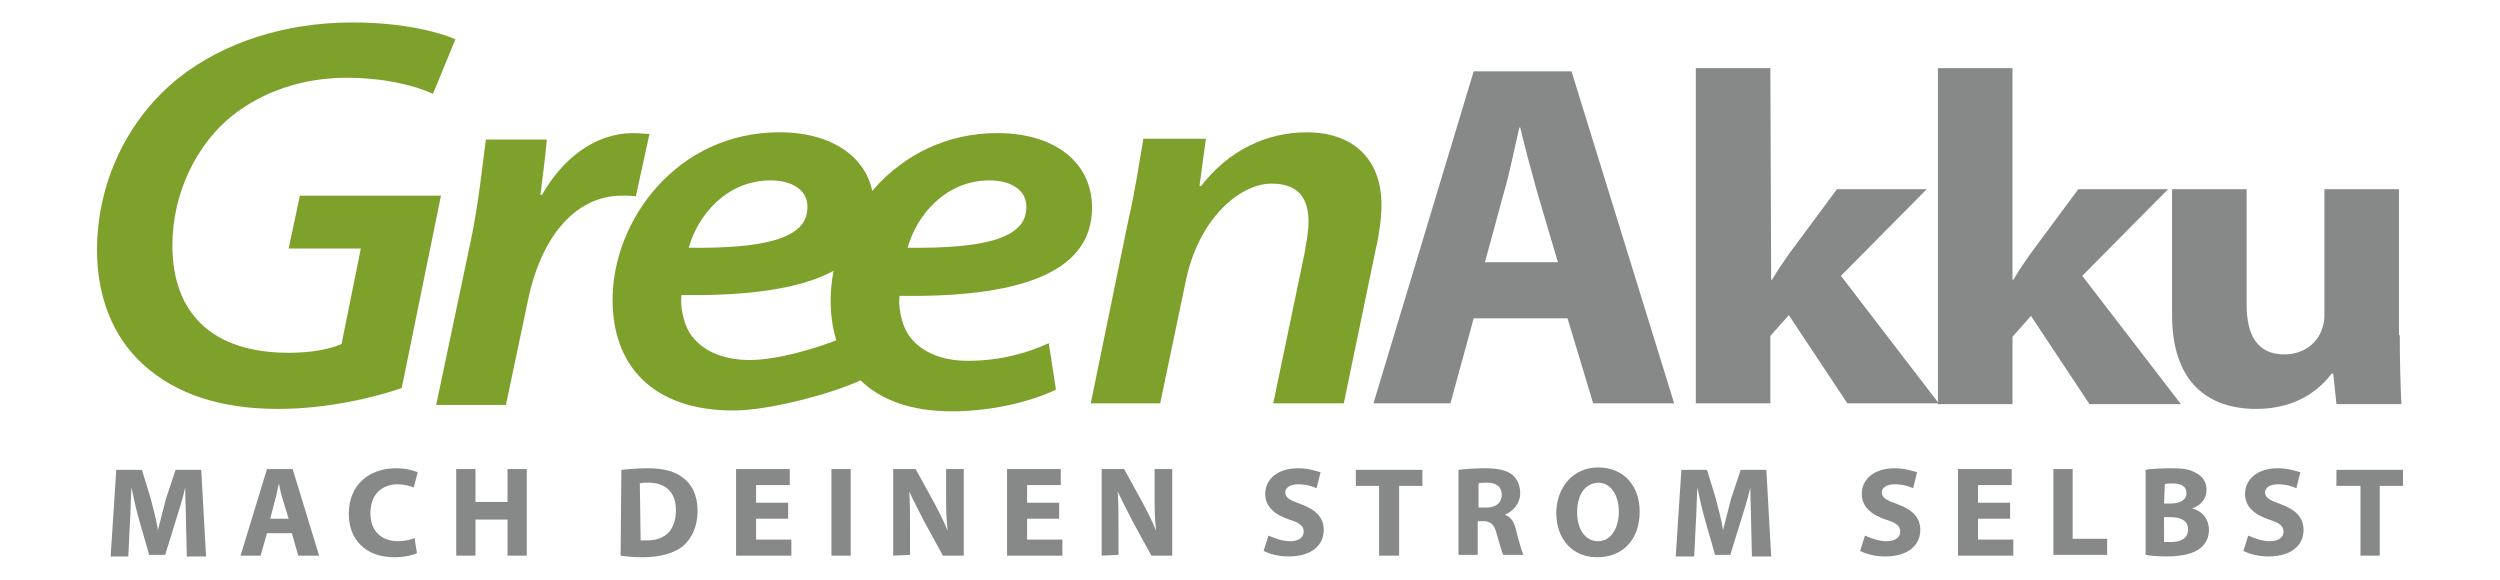
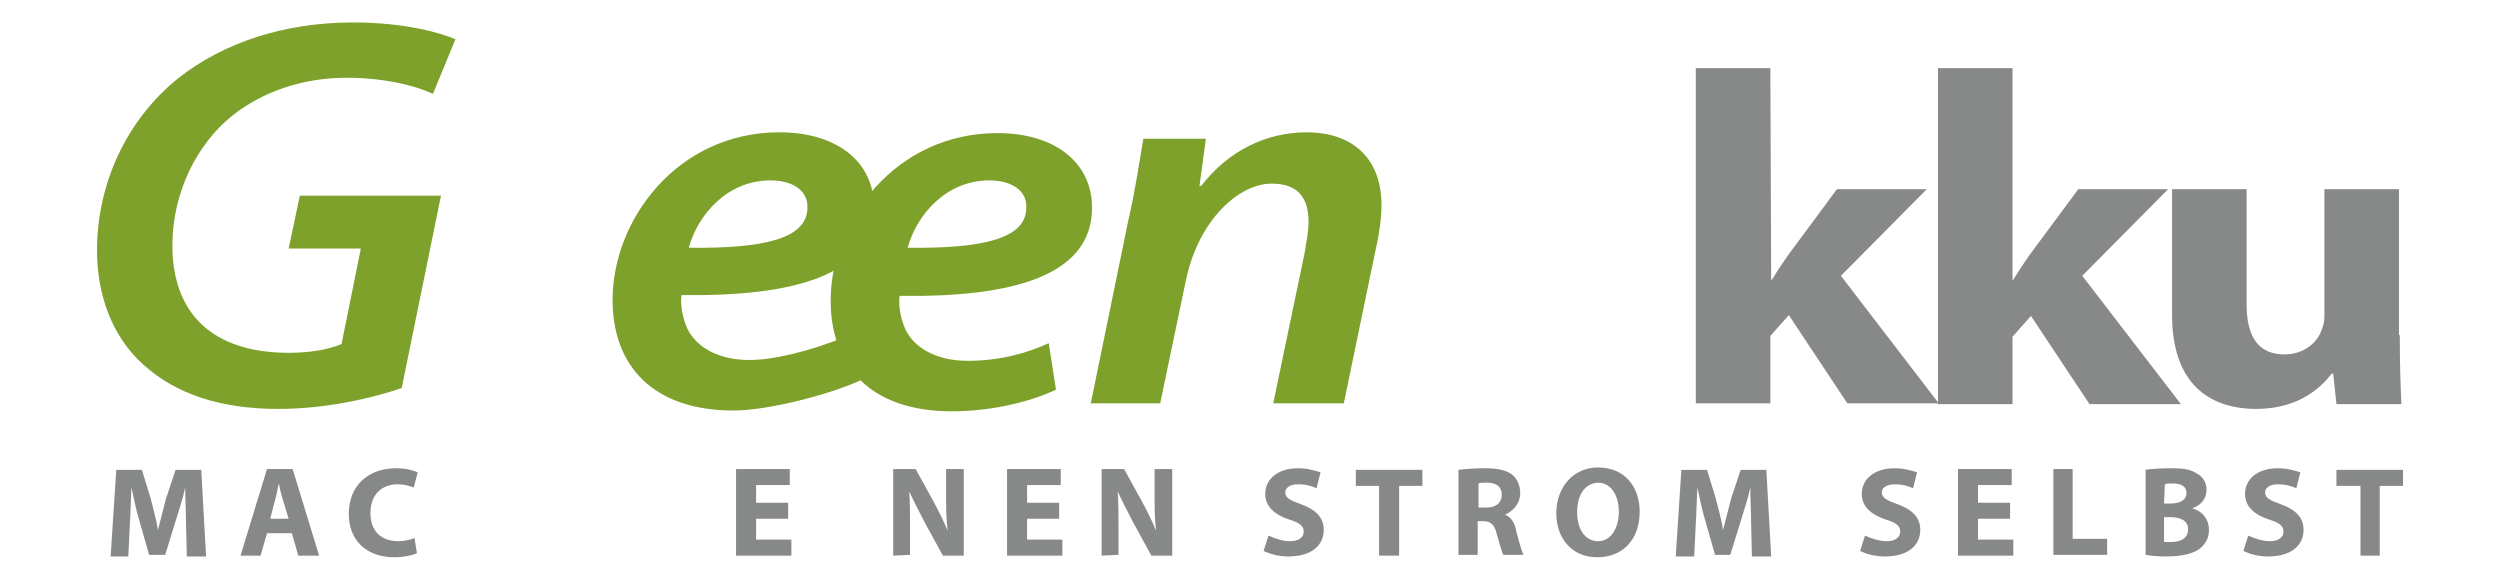
<svg xmlns="http://www.w3.org/2000/svg" version="1.1" id="Ebene_1" x="0px" y="0px" viewBox="0 0 311.8 72.3" style="enable-background:new 0 0 311.8 72.3;" xml:space="preserve">
  <style type="text/css">
	.st0{fill:#7EA12B;}
	.st1{fill:#878888;}
</style>
  <g>
    <g>
      <g>
        <g>
          <path class="st0" d="M50.1,48.4c-3.5,1.2-9.3,2.6-15.4,2.6c-7.1,0-12.7-1.8-16.8-5.5c-4-3.6-5.8-8.8-5.8-14.3      c0-8.3,3.7-16.3,10.2-21.5C27.9,5.3,35.5,2.8,44,2.8c6.5,0,11,1.3,12.8,2.1L54,11.7c-2.4-1.1-6.2-2-10.8-2      c-5.4,0-10.4,1.7-14.2,4.7c-4.5,3.6-7.5,9.7-7.5,16.2c0,8.5,5,13.4,14.5,13.4c2.7,0,5-0.4,6.6-1.1L45,31h-9l1.4-6.6H55      L50.1,48.4z" />
        </g>
        <g>
-           <path class="st0" d="M54.4,50.5l4.3-20.4c1-4.7,1.5-9.8,1.9-12.7h7.6c-0.2,2.2-0.5,4.6-0.8,6.9h0.2c2.5-4.4,6.5-7.7,11.4-7.7      c0.7,0,1.4,0.1,2,0.1l-1.7,7.8c-0.4-0.1-1.1-0.1-1.7-0.1c-6.2,0-10.2,5.7-11.7,12.8l-2.8,13.3H54.4z" />
-         </g>
+           </g>
        <g>
          <path class="st0" d="M107.4,47.4c-3.6,1.7-11.5,3.8-15.9,3.8c-10.2,0-15.1-5.7-15.1-13.8c0-10,8.1-20.9,20.8-20.9      c7.2,0,11.8,3.7,11.8,9.3c0,8.5-9.9,11.2-24,11c-0.2,1.2,0.2,3.4,1,4.7c1.4,2.2,4.1,3.4,7.5,3.4c4.1,0,10.4-2.1,13-3.4      L107.4,47.4z M96.1,22.5c-5.5,0-9.1,4.4-10.2,8.4c9,0.1,14.8-1,14.8-5C100.8,23.8,98.9,22.5,96.1,22.5z" />
        </g>
        <g>
          <path class="st0" d="M131.7,48.6c-3.6,1.7-8.5,2.7-13,2.7c-10.2,0-15.1-5.7-15.1-13.8c0-10,8.1-20.9,20.8-20.9      c7.2,0,11.8,3.7,11.8,9.3c0,8.5-9.9,11.2-24,11c-0.2,1.2,0.2,3.4,1,4.7c1.4,2.2,4.1,3.4,7.5,3.4c4.1,0,7.5-1,10.1-2.2      L131.7,48.6z M123.4,22.5c-5.5,0-9.1,4.4-10.2,8.4c9,0.1,14.8-1,14.8-5C128.1,23.8,126.2,22.5,123.4,22.5z" />
        </g>
        <g>
          <path class="st0" d="M136,50.5l4.7-22.9c0.9-3.9,1.4-7.4,1.9-10.3h7.8l-0.8,5.9h0.2c3.4-4.4,8.1-6.7,13.2-6.7      c5.3,0,9.3,2.9,9.3,9.1c0,1.5-0.3,3.8-0.7,5.4l-4,19.3h-8.8l3.9-18.7c0.2-1.2,0.5-2.7,0.5-3.9c0-2.8-1.1-4.8-4.6-4.8      c-4,0-9.1,4.4-10.7,12.1l-3.2,15.3H136V50.5z" />
        </g>
        <g>
-           <path class="st1" d="M183.8,39.7l-2.9,10.6h-9.6l12.5-41.4H196l12.8,41.4h-10.1l-3.2-10.6H183.8z M194.3,32.7l-2.6-8.8      c-0.7-2.5-1.5-5.5-2.1-8h-0.1c-0.6,2.5-1.2,5.6-1.9,8l-2.4,8.8H194.3z" />
-         </g>
+           </g>
        <g>
          <path class="st1" d="M220.9,34.9h0.1c0.7-1.2,1.4-2.2,2.1-3.2l6-8.1h11.2l-10.7,10.8l12.2,15.9h-11.4l-7.3-11l-2.3,2.6v8.4h-9.3      V8.5h9.3L220.9,34.9L220.9,34.9z" />
        </g>
        <g>
          <path class="st1" d="M251,34.9h0.1c0.7-1.2,1.4-2.2,2.1-3.2l6-8.1h11.2l-10.7,10.8l12.3,16h-11.4l-7.3-11L251,42v8.4h-9.3V8.5      h9.3L251,34.9L251,34.9z" />
        </g>
        <g>
          <path class="st1" d="M299.3,41.8c0,3.5,0.1,6.4,0.2,8.6h-8.1l-0.4-3.8h-0.2c-1.2,1.6-4,4.4-9.4,4.4c-6.1,0-10.5-3.4-10.5-11.7      V23.6h9.3V38c0,3.9,1.4,6.2,4.7,6.2c2.6,0,4.1-1.6,4.6-2.9c0.2-0.5,0.4-1.1,0.4-1.8V23.6h9.3v18.2H299.3z" />
        </g>
      </g>
    </g>
    <g>
      <path class="st1" d="M23.2,65.2c0-1.3-0.1-2.9-0.1-4.4l0,0c-0.3,1.4-0.8,2.9-1.2,4.2l-1.3,4.2h-2L17.4,65c-0.4-1.3-0.7-2.8-1-4.2    l0,0c-0.1,1.5-0.1,3.1-0.2,4.5L16,69.4h-2.2l0.7-10.8h3.2l1.1,3.6c0.3,1.2,0.7,2.6,0.9,3.9l0,0c0.3-1.2,0.7-2.7,1-3.9l1.2-3.6h3.2    l0.6,10.8h-2.4L23.2,65.2z" />
      <path class="st1" d="M33.3,66.5l-0.8,2.8H30l3.3-10.8h3.2l3.3,10.8h-2.6l-0.8-2.8H33.3z M36,64.7l-0.7-2.3    c-0.2-0.6-0.4-1.4-0.5-2.1l0,0c-0.2,0.6-0.3,1.5-0.5,2.1l-0.6,2.3H36z" />
      <path class="st1" d="M52,69c-0.4,0.2-1.5,0.5-2.8,0.5c-3.7,0-5.7-2.3-5.7-5.4c0-3.7,2.6-5.7,5.9-5.7c1.3,0,2.2,0.3,2.7,0.5    l-0.5,1.9c-0.5-0.2-1.2-0.4-2-0.4c-1.9,0-3.4,1.2-3.4,3.6c0,2.2,1.3,3.5,3.5,3.5c0.7,0,1.6-0.2,2-0.4L52,69z" />
-       <path class="st1" d="M59.3,58.5v4.1h4v-4.1h2.4v10.8h-2.4v-4.5h-4v4.5h-2.4V58.5H59.3z" />
-       <path class="st1" d="M77.5,58.6c0.9-0.1,2.1-0.2,3.3-0.2c2,0,3.4,0.4,4.4,1.2c1.1,0.8,1.8,2.2,1.8,4.1c0,2.1-0.8,3.5-1.8,4.4    c-1.1,0.9-2.9,1.4-5,1.4c-1.3,0-2.2-0.1-2.8-0.2L77.5,58.6L77.5,58.6z M79.9,67.4c0.2,0,0.5,0,0.8,0c2.2,0,3.6-1.2,3.6-3.8    c0-2.2-1.3-3.4-3.4-3.4c-0.5,0-0.9,0-1.1,0.1L79.9,67.4L79.9,67.4z" />
      <path class="st1" d="M98.3,64.7h-4v2.6h4.4v2h-6.9V58.5h6.7v2h-4.2v2.2h4V64.7z" />
-       <path class="st1" d="M106.1,58.5v10.8h-2.4V58.5H106.1z" />
      <path class="st1" d="M111.4,69.3V58.5h2.8l2.2,4c0.6,1.1,1.3,2.5,1.8,3.7l0,0c-0.2-1.4-0.2-2.9-0.2-4.5v-3.2h2.2v10.8h-2.6    l-2.3-4.2c-0.6-1.2-1.3-2.5-1.9-3.8l0,0c0.1,1.4,0.1,2.9,0.1,4.7v3.2L111.4,69.3L111.4,69.3z" />
      <path class="st1" d="M132.1,64.7h-4v2.6h4.4v2h-6.9V58.5h6.7v2h-4.2v2.2h4V64.7z" />
      <path class="st1" d="M137.4,69.3V58.5h2.8l2.2,4c0.6,1.1,1.3,2.5,1.8,3.7l0,0c-0.2-1.4-0.2-2.9-0.2-4.5v-3.2h2.2v10.8h-2.6    l-2.3-4.2c-0.6-1.2-1.3-2.5-1.9-3.8l0,0c0.1,1.4,0.1,2.9,0.1,4.7v3.2L137.4,69.3L137.4,69.3z" />
      <path class="st1" d="M158.2,66.8c0.7,0.3,1.7,0.7,2.7,0.7c1.1,0,1.7-0.5,1.7-1.2s-0.5-1.1-1.8-1.5c-1.8-0.6-3-1.6-3-3.2    c0-1.8,1.5-3.2,4.1-3.2c1.2,0,2.1,0.3,2.8,0.5l-0.5,2c-0.4-0.2-1.2-0.5-2.3-0.5s-1.6,0.5-1.6,1c0,0.7,0.6,1,2,1.5    c1.9,0.7,2.8,1.7,2.8,3.2c0,1.8-1.4,3.3-4.4,3.3c-1.2,0-2.4-0.3-3.1-0.7L158.2,66.8z" />
      <path class="st1" d="M172,60.6h-2.9v-2h8.3v2h-2.9v8.7H172V60.6z" />
      <path class="st1" d="M181.9,58.6c0.8-0.1,2-0.2,3.2-0.2c1.6,0,2.7,0.2,3.5,0.8c0.6,0.5,1,1.3,1,2.3c0,1.4-1,2.3-1.9,2.7l0,0    c0.8,0.3,1.2,1,1.4,2c0.3,1.2,0.7,2.6,0.9,3h-2.5c-0.2-0.3-0.4-1.2-0.8-2.5c-0.3-1.3-0.8-1.7-1.7-1.7h-0.7v4.2h-2.4V58.6z     M184.4,63.3h1c1.2,0,1.9-0.6,1.9-1.6s-0.7-1.5-1.8-1.5c-0.6,0-0.9,0-1.1,0.1L184.4,63.3L184.4,63.3z" />
      <path class="st1" d="M204.5,63.8c0,3.5-2.1,5.7-5.3,5.7s-5.1-2.4-5.1-5.5c0-3.2,2.1-5.7,5.2-5.7C202.7,58.3,204.5,60.8,204.5,63.8    z M196.7,63.9c0,2.1,1,3.6,2.6,3.6s2.6-1.6,2.6-3.7c0-1.9-0.9-3.6-2.6-3.6C197.6,60.3,196.7,61.8,196.7,63.9z" />
      <path class="st1" d="M218.4,65.2c0-1.3-0.1-2.9-0.1-4.4l0,0c-0.3,1.4-0.8,2.9-1.2,4.2l-1.3,4.2h-1.9l-1.2-4.2    c-0.4-1.3-0.7-2.8-1-4.2l0,0c-0.1,1.5-0.1,3.1-0.2,4.5l-0.2,4.1H209l0.7-10.8h3.2l1.1,3.6c0.3,1.2,0.7,2.6,0.9,3.9l0,0    c0.3-1.2,0.7-2.7,1-3.9l1.2-3.6h3.2l0.6,10.8h-2.4L218.4,65.2z" />
      <path class="st1" d="M232.6,66.8c0.7,0.3,1.7,0.7,2.7,0.7c1.1,0,1.7-0.5,1.7-1.2s-0.5-1.1-1.8-1.5c-1.8-0.6-3-1.6-3-3.2    c0-1.8,1.5-3.2,4.1-3.2c1.2,0,2.1,0.3,2.8,0.5l-0.5,2c-0.4-0.2-1.2-0.5-2.3-0.5s-1.6,0.5-1.6,1c0,0.7,0.6,1,2,1.5    c1.9,0.7,2.8,1.7,2.8,3.2c0,1.8-1.4,3.3-4.4,3.3c-1.2,0-2.4-0.3-3.1-0.7L232.6,66.8z" />
      <path class="st1" d="M250.7,64.7h-4v2.6h4.4v2h-6.9V58.5h6.7v2h-4.2v2.2h4V64.7z" />
      <path class="st1" d="M256.1,58.5h2.4v8.7h4.3v2h-6.7V58.5z" />
      <path class="st1" d="M267.5,58.6c0.6-0.1,1.9-0.2,3.2-0.2c1.5,0,2.4,0.1,3.2,0.6c0.8,0.4,1.3,1.1,1.3,2.1s-0.6,1.9-1.8,2.3l0,0    c1.2,0.3,2.1,1.3,2.1,2.7c0,1-0.4,1.7-1.1,2.3c-0.8,0.6-2.1,1-4.2,1c-1.2,0-2.1-0.1-2.6-0.2V58.6H267.5z M269.9,62.8h0.8    c1.3,0,2-0.5,2-1.3s-0.6-1.2-1.7-1.2c-0.5,0-0.8,0-1,0.1L269.9,62.8L269.9,62.8z M269.9,67.6c0.2,0,0.5,0,0.9,0    c1.1,0,2.1-0.4,2.1-1.6c0-1.1-1-1.5-2.2-1.5h-0.8V67.6z" />
      <path class="st1" d="M280.4,66.8c0.7,0.3,1.7,0.7,2.7,0.7c1.1,0,1.7-0.5,1.7-1.2s-0.5-1.1-1.8-1.5c-1.8-0.6-3-1.6-3-3.2    c0-1.8,1.5-3.2,4.1-3.2c1.2,0,2.1,0.3,2.8,0.5l-0.5,2c-0.4-0.2-1.2-0.5-2.3-0.5c-1.1,0-1.6,0.5-1.6,1c0,0.7,0.6,1,2,1.5    c1.9,0.7,2.8,1.7,2.8,3.2c0,1.8-1.4,3.3-4.4,3.3c-1.2,0-2.4-0.3-3.1-0.7L280.4,66.8z" />
      <path class="st1" d="M294.3,60.6h-2.9v-2h8.3v2h-2.9v8.7h-2.4v-8.7H294.3z" />
    </g>
  </g>
</svg>